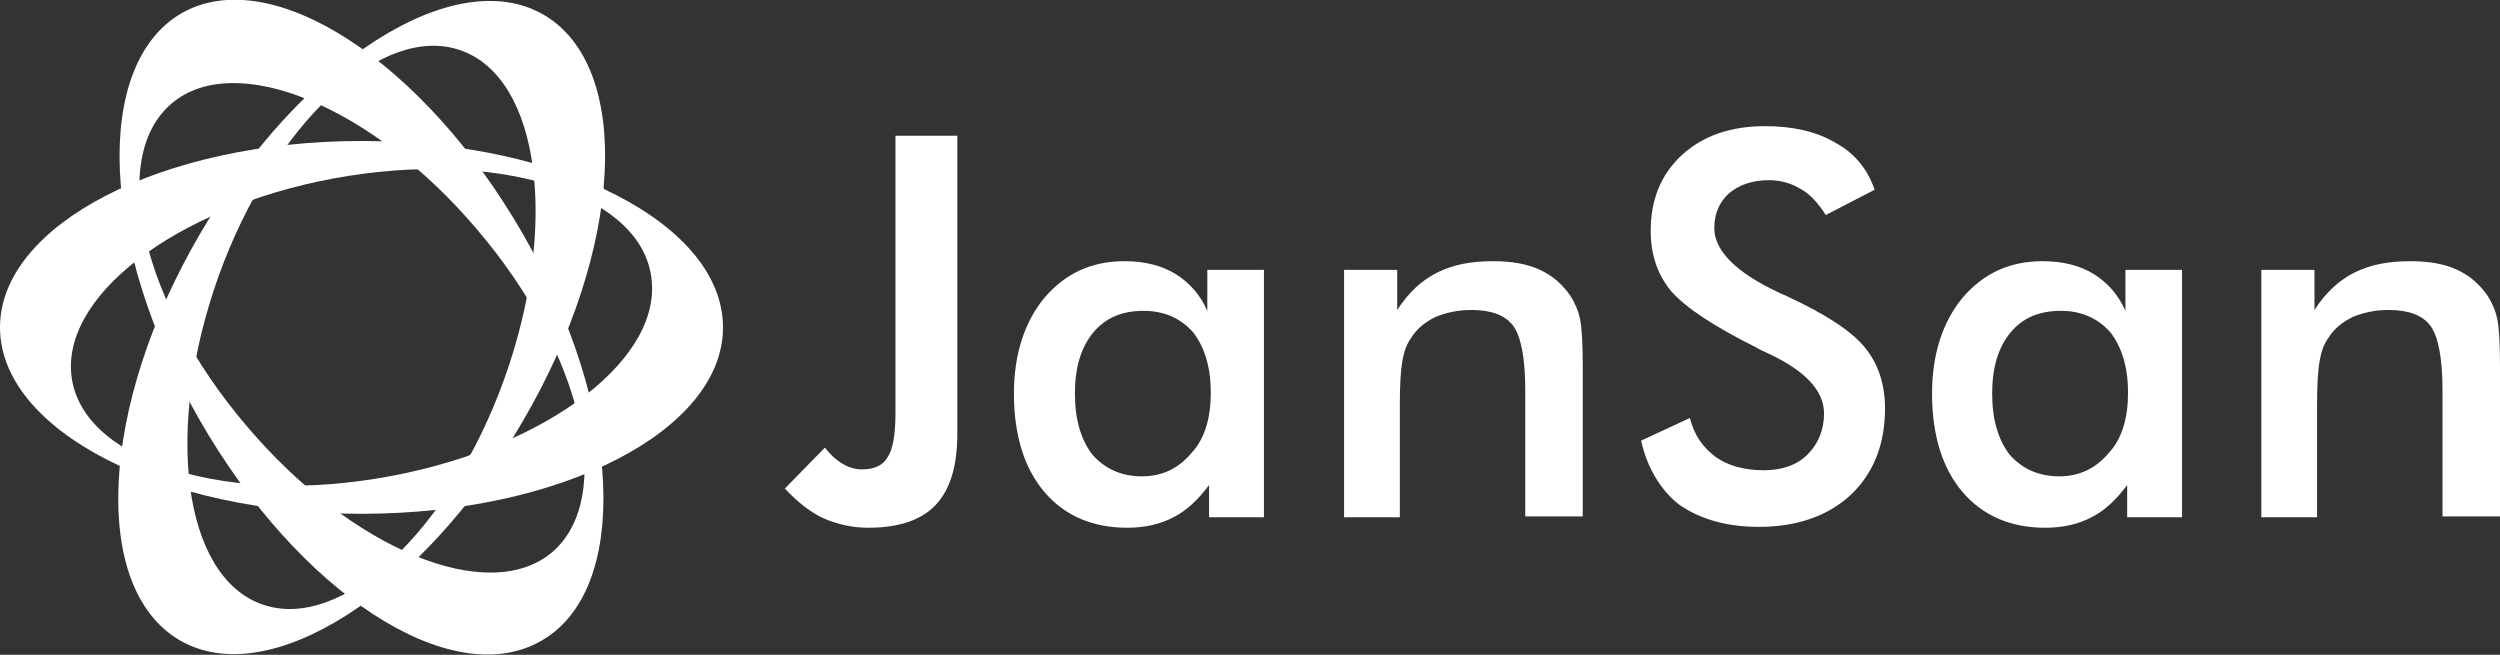
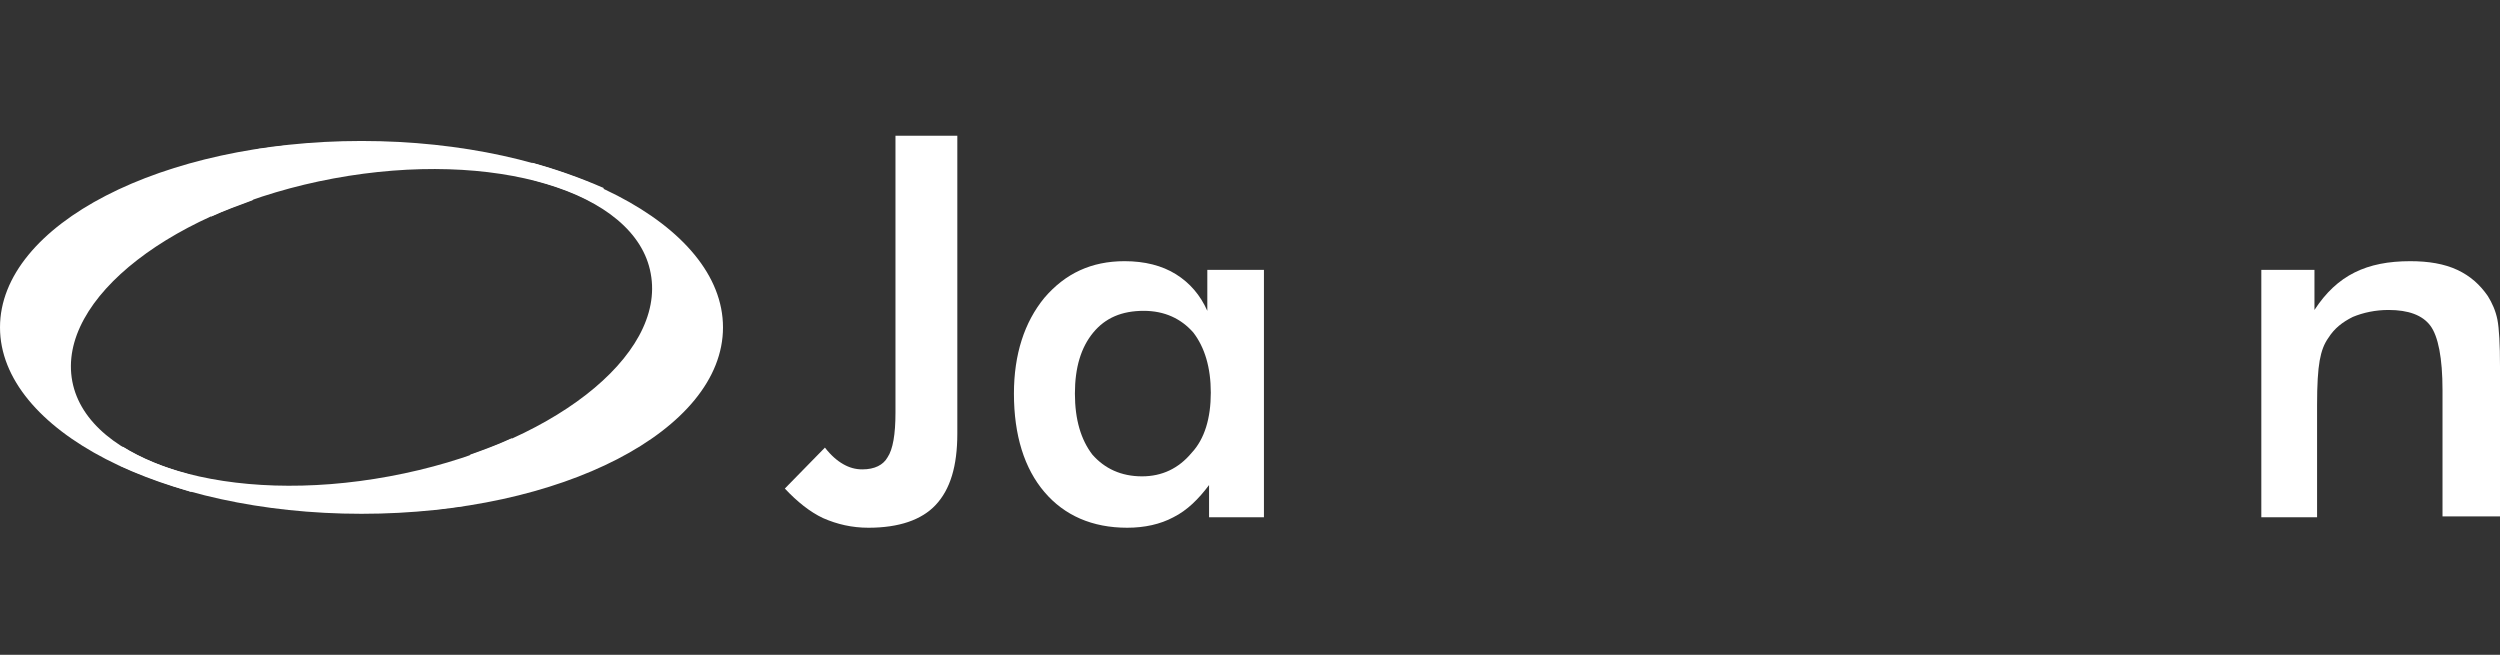
<svg xmlns="http://www.w3.org/2000/svg" xml:space="preserve" width="210mm" height="55.001mm" version="1.1" style="shape-rendering:geometricPrecision; text-rendering:geometricPrecision; image-rendering:optimizeQuality; fill-rule:evenodd; clip-rule:evenodd" viewBox="0 0 21000 5500.1">
  <rect x="0" y="0" width="21000" height="5500.1" fill="#333333" stroke="none" />
  <defs>
    <style type="text/css">
   
    .fil0 {fill:white;fill-rule:nonzero}
   
  </style>
  </defs>
  <g id="Layer_x0020_1">
    <g id="_1375035566272">
      <g>
        <path class="fil0" d="M6929.27 3759.81c51.22,65.85 102.44,109.76 153.66,139.02 51.22,29.27 102.44,43.9 160.98,43.9 102.44,0 175.61,-36.59 212.2,-102.44 43.9,-65.85 65.85,-190.24 65.85,-373.17l-0.01 -2326.83 519.51 0 0 2502.44c0,270.73 -58.54,468.29 -182.93,600 -117.07,124.39 -307.32,190.24 -563.41,190.24 -139.02,0 -263.41,-29.27 -380.49,-80.49 -109.76,-51.22 -219.51,-139.02 -321.95,-248.78l336.59 -343.89z" />
        <path class="fil0" d="M10631.71 4345.17l-475.61 0 0 -270.73c-87.8,117.07 -182.93,212.2 -300,270.73 -109.76,58.54 -241.46,87.8 -387.8,87.8 -292.68,0 -526.83,-102.44 -695.12,-300 -168.29,-197.56 -256.1,-475.61 -256.1,-826.83 0,-329.27 87.8,-600 256.1,-804.88 175.61,-204.88 395.12,-307.32 673.17,-307.32 168.29,0 314.63,36.59 431.71,109.76 117.07,73.17 204.88,175.61 263.41,307.32l-0.01 -343.9 475.61 0 0 2078.05 14.64 0zm-460.98 -1046.34c0,-212.2 -51.22,-380.49 -146.34,-504.88 -102.44,-117.07 -241.46,-182.93 -417.07,-182.93 -182.93,0 -321.95,58.54 -424.39,182.93 -102.44,124.39 -153.66,292.68 -153.66,512.2 0,219.51 51.22,387.8 146.34,512.2 102.44,117.07 241.46,182.93 417.07,182.93 168.29,0 307.32,-65.85 417.07,-197.56 109.76,-117.08 160.98,-292.69 160.98,-504.89z" />
-         <path class="fil0" d="M11290.24 4345.17l0 -2078.05 446.35 0 0 336.59c95.12,-146.34 204.88,-248.78 336.59,-314.63 131.71,-65.85 285.37,-95.12 468.29,-95.12 153.66,0 285.37,21.95 395.12,73.17 109.76,51.22 190.24,124.39 256.1,219.51 36.59,58.54 65.85,124.39 80.49,197.56 14.63,73.17 21.95,212.2 21.95,395.12l0 1258.54 -482.93 -0.01 0 -1060.97c0,-270.73 -36.59,-453.66 -102.44,-541.46 -65.85,-87.8 -182.93,-131.71 -351.22,-131.71 -109.76,0 -212.2,21.95 -300,58.54 -87.8,43.9 -153.66,95.12 -204.88,175.61 -36.59,51.22 -58.54,109.76 -73.17,190.24 -14.63,80.49 -21.95,204.88 -21.95,373.17l0 943.9 -468.3 0z" />
-         <path class="fil0" d="M13785.37 3701.27l409.75 -190.24c36.59,146.34 109.76,248.78 219.51,329.27 102.44,73.17 241.46,109.76 402.44,109.76 153.66,0 278.05,-43.9 365.85,-131.71 87.8,-87.8 139.02,-204.88 139.02,-343.9 0,-190.24 -153.66,-358.54 -468.29,-504.88 -43.9,-21.95 -80.49,-36.59 -102.44,-51.22 -351.22,-175.61 -585.37,-329.27 -709.76,-468.29 -117.07,-139.02 -175.61,-307.32 -175.61,-512.2 0,-263.41 87.8,-475.61 263.41,-636.59 175.61,-160.98 409.76,-241.46 695.12,-241.46 234.15,0 431.71,43.9 592.68,139.02 160.98,87.8 270.73,219.51 329.27,395.12l-409.76 212.2c-65.85,-102.44 -131.71,-175.61 -212.2,-219.51 -73.17,-43.9 -160.98,-73.17 -263.41,-73.17 -139.02,0 -248.78,36.59 -336.59,109.76 -80.49,73.17 -124.39,168.29 -124.39,292.68 0,190.24 182.93,373.17 541.46,541.46 29.27,14.63 51.22,21.95 65.85,29.27 314.63,146.34 534.15,285.37 651.22,424.39 117.07,139.02 175.61,314.63 175.61,519.51 0,300 -95.12,541.46 -285.37,724.39 -190.24,175.61 -446.34,270.73 -775.61,270.73 -270.73,0 -497.56,-65.85 -673.17,-190.24 -146.3,-117.08 -263.37,-300 -314.59,-534.15z" />
-         <path class="fil0" d="M18343.9 4345.17l-475.61 0 0 -270.73c-87.8,117.07 -182.93,212.2 -300,270.73 -109.76,58.54 -241.46,87.8 -387.8,87.8 -292.68,0 -526.83,-102.44 -695.12,-300 -168.29,-197.56 -256.1,-475.61 -256.1,-826.83 0,-329.27 87.8,-600 256.1,-804.88 175.61,-204.88 395.12,-307.32 673.17,-307.32 168.29,0 314.63,36.59 431.71,109.76 117.07,73.17 204.88,175.61 263.41,307.32l0 -343.9 475.61 0 0 2078.05 14.63 0zm-468.29 -1046.34c0,-212.2 -51.22,-380.49 -146.34,-504.88 -102.44,-117.07 -241.46,-182.93 -417.07,-182.93 -182.93,0 -321.95,58.54 -424.39,182.93 -102.44,124.39 -153.66,292.68 -153.66,512.2 0,219.51 51.22,387.8 146.34,512.2 102.44,117.07 241.46,182.93 417.07,182.93 168.29,0 307.32,-65.85 417.07,-197.56 109.76,-117.08 160.98,-292.69 160.98,-504.89z" />
        <path class="fil0" d="M18995.12 4345.17l0 -2078.05 446.34 0 0 336.59c95.12,-146.34 204.88,-248.78 336.59,-314.63 131.71,-65.85 285.37,-95.12 468.29,-95.12 153.66,0 285.37,21.95 395.12,73.17 109.76,51.22 190.24,124.39 256.1,219.51 36.59,58.54 65.85,124.39 80.49,197.56 14.63,73.17 21.95,212.2 21.95,395.12l0 1258.54 -482.93 -0.01 0 -1060.97c0,-270.73 -36.59,-453.66 -102.44,-541.46 -65.85,-87.8 -182.93,-131.71 -351.22,-131.71 -109.76,0 -212.2,21.95 -300,58.54 -87.8,43.9 -153.66,95.12 -204.88,175.61 -36.59,51.22 -58.54,109.76 -73.17,190.24 -14.63,80.49 -21.95,204.88 -21.95,373.17l0 943.9 -468.29 0z" />
      </g>
      <g>
        <g>
          <path class="fil0" d="M3036.59 1184.2c-1675.61,0 -3036.59,702.44 -3036.59,1565.85 0,863.41 1360.98,1565.85 3036.59,1565.85 1682.92,0 3036.58,-702.44 3036.58,-1565.85 0,-863.41 -1353.66,-1565.85 -3036.58,-1565.85zm234.14 2817.07c-1339.02,248.78 -2531.71,-109.76 -2663.41,-797.56 -131.71,-695.12 856.1,-1456.1 2195.12,-1704.88 1346.34,-248.78 2539.02,109.76 2663.41,797.56 131.71,695.12 -848.78,1456.1 -2195.12,1704.88z" />
        </g>
      </g>
      <g>
        <g>
-           <path class="fil0" d="M4397.56 1974.44c-834.15,-1456.1 -2114.63,-2290.24 -2868.29,-1865.85 -753.66,431.71 -687.8,1960.98 146.34,3417.07 834.15,1456.1 2114.63,2290.24 2868.29,1858.54 753.66,-424.39 687.81,-1953.66 -146.34,-3409.76zm241.46 2663.41c-534.15,453.66 -1690.24,-21.95 -2568.29,-1060.98 -885.37,-1039.02 -1163.41,-2253.66 -629.27,-2707.32 534.15,-453.66 1690.24,21.95 2568.29,1060.98 885.37,1039.03 1163.42,2246.35 629.27,2707.32z" />
-         </g>
+           </g>
      </g>
      <g>
        <g>
-           <path class="fil0" d="M4565.85 123.22c-746.34,-431.71 -2034.14,387.81 -2882.92,1836.59 -848.78,1448.78 -921.95,2978.05 -175.61,3417.07 746.34,439.02 2041.46,-387.8 2882.93,-1836.59 848.77,-1448.78 929.26,-2978.04 175.6,-3417.07zm-329.26 3058.54c-460.98,1280.49 -1368.3,2129.27 -2034.15,1895.12 -665.85,-234.15 -826.83,-1470.73 -365.85,-2758.54 460.97,-1280.49 1375.61,-2129.27 2034.14,-1895.12 665.86,234.15 826.83,1470.73 365.86,2758.54z" />
-         </g>
+           </g>
      </g>
      <path class="fil0" d="M1770.73 1820.78c109.76,-51.22 234.15,-95.12 351.22,-139.02 87.8,-168.29 190.24,-321.95 292.68,-460.98 -80.49,7.32 -160.98,21.95 -241.46,29.27 -139.02,175.61 -278.05,365.85 -402.44,570.73z" />
      <path class="fil0" d="M1031.71 3752.49c-7.32,51.22 -14.63,109.76 -21.95,160.98 182.93,80.49 380.49,153.66 600,219.51 -7.32,-51.22 -14.63,-95.12 -14.63,-146.34 -219.52,-58.54 -409.76,-139.03 -563.42,-234.15z" />
      <path class="fil0" d="M3658.54 4279.32c80.49,-7.32 160.98,-21.95 241.46,-29.27 139.02,-175.61 278.05,-365.85 402.44,-570.73 -109.76,51.22 -226.83,95.12 -351.22,139.02 -87.81,168.3 -190.24,321.95 -292.68,460.98z" />
      <path class="fil0" d="M4470.73 1367.12c7.32,51.22 14.63,95.12 14.63,146.34 219.51,58.54 409.76,131.71 563.41,226.83 7.32,-51.22 14.63,-109.76 21.95,-160.98 -182.92,-80.48 -387.79,-153.65 -599.99,-212.19z" />
    </g>
  </g>
</svg>